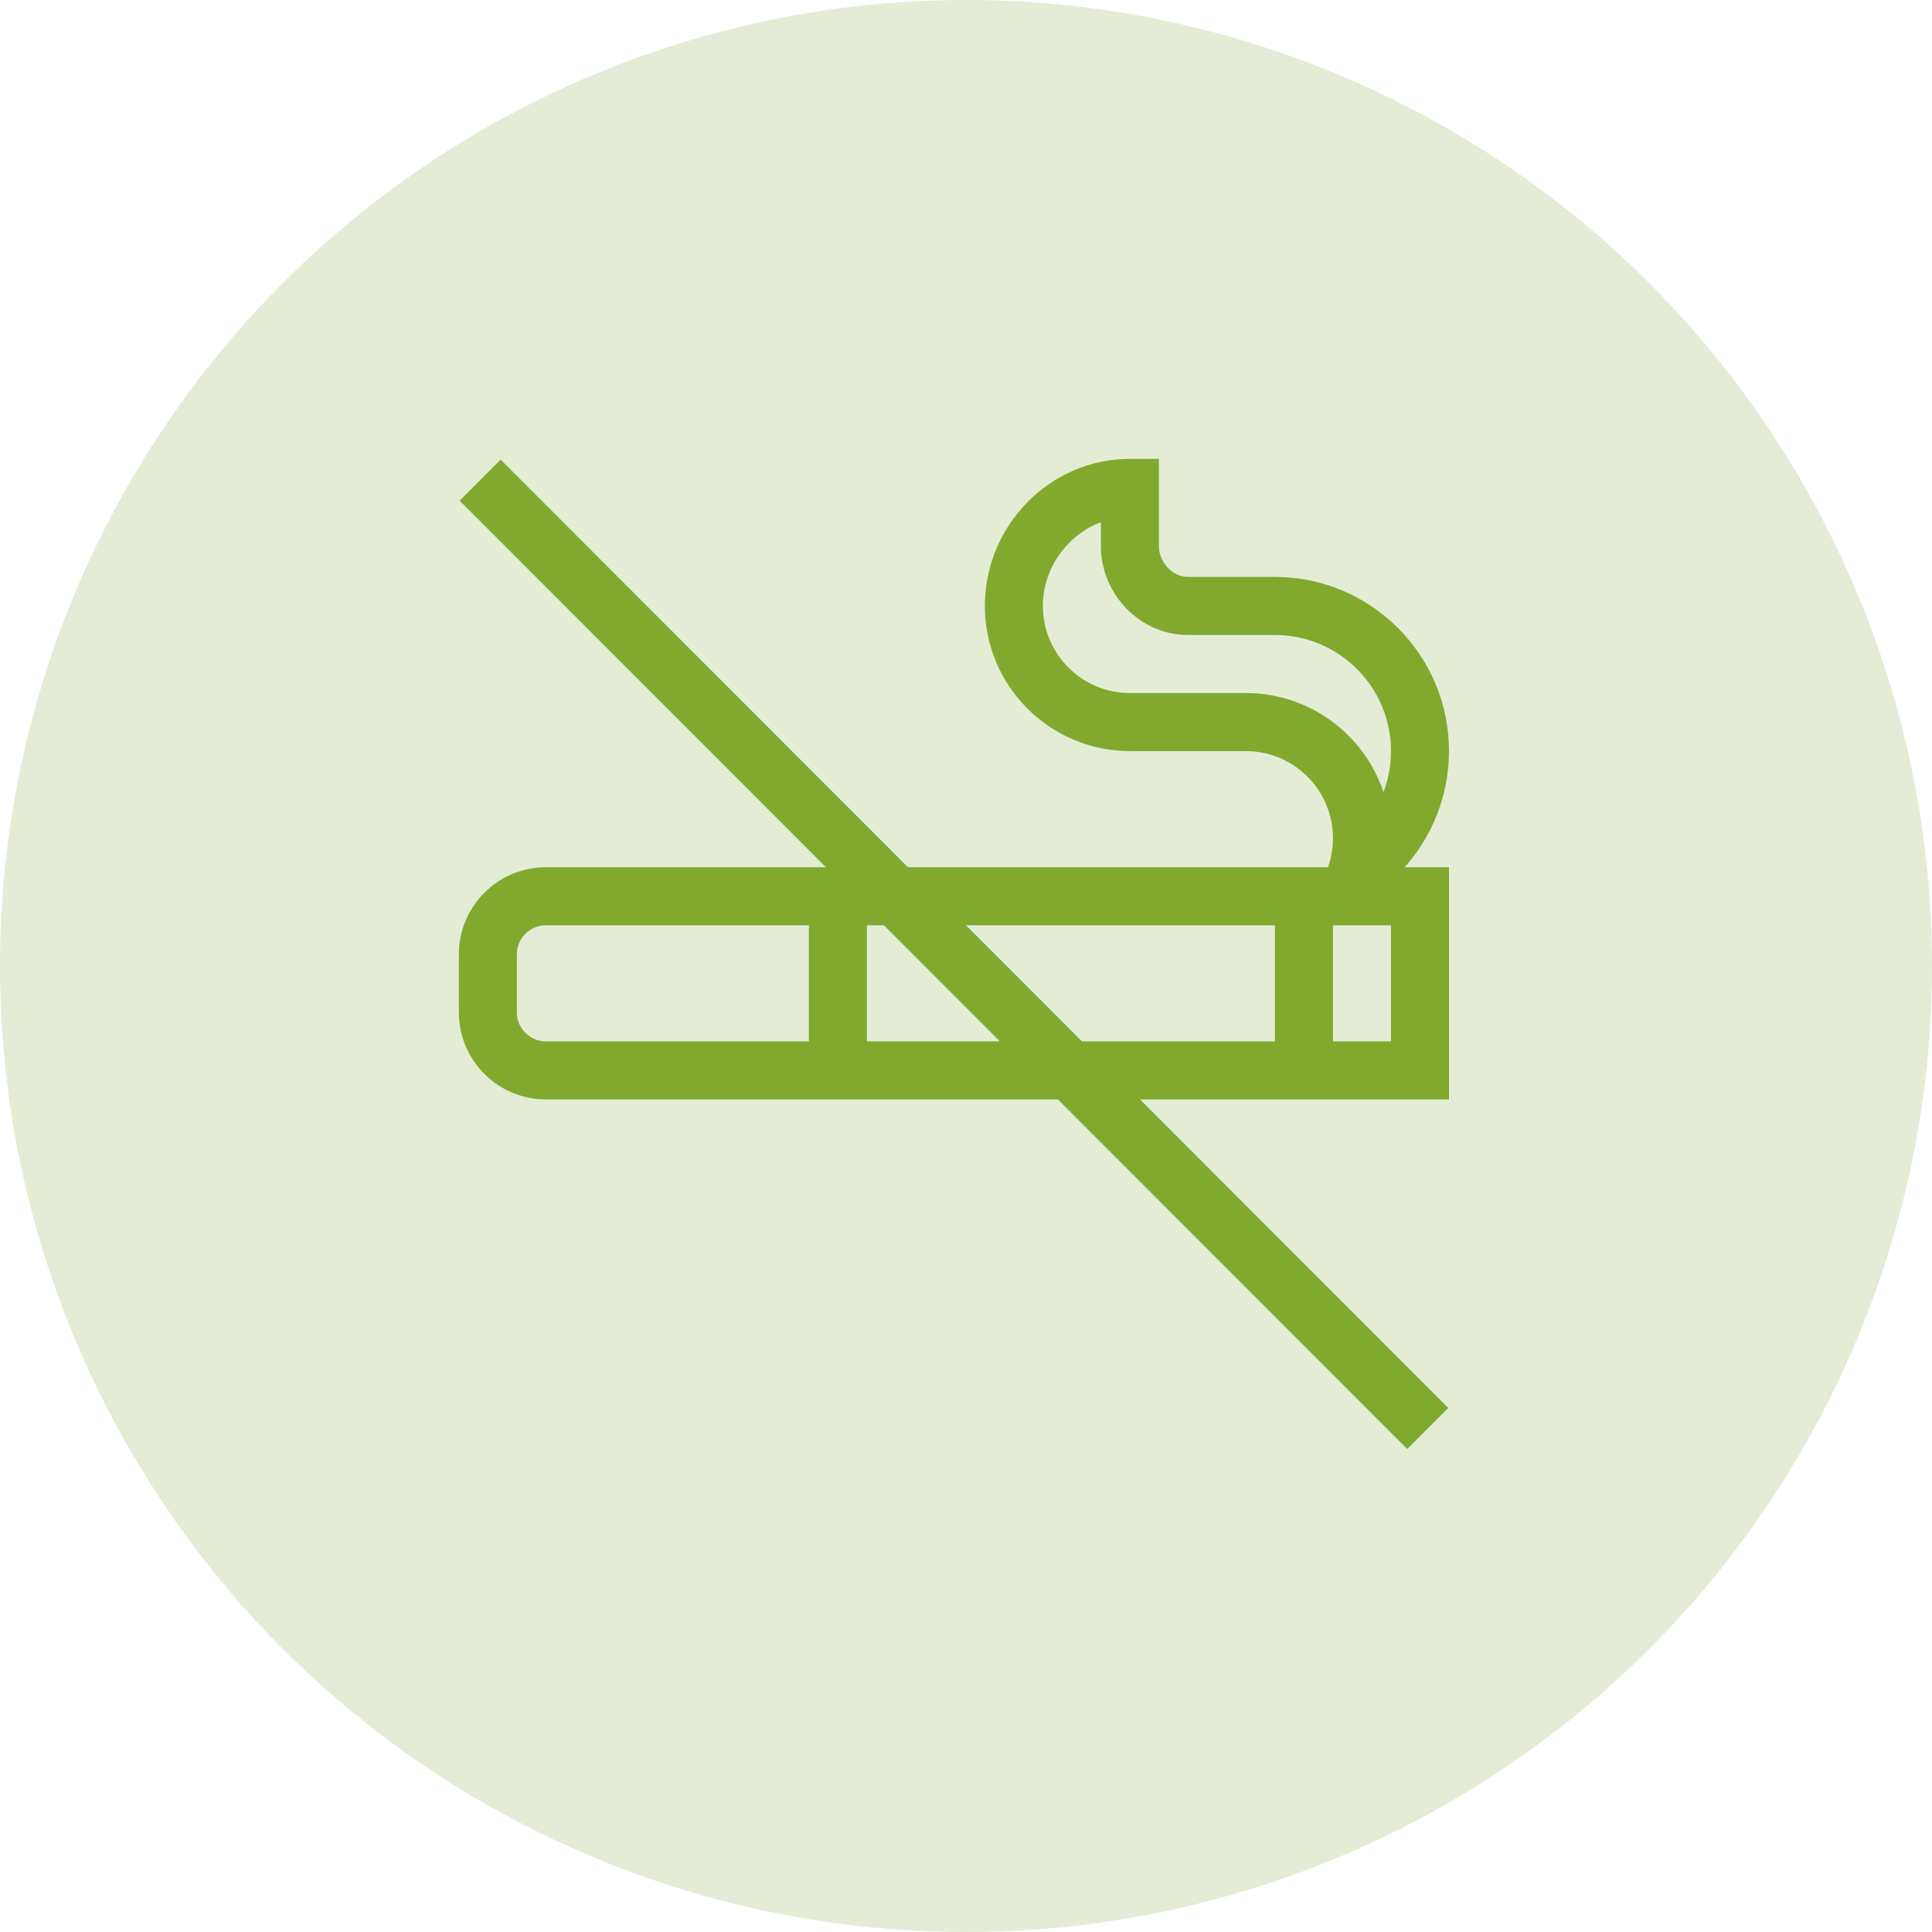
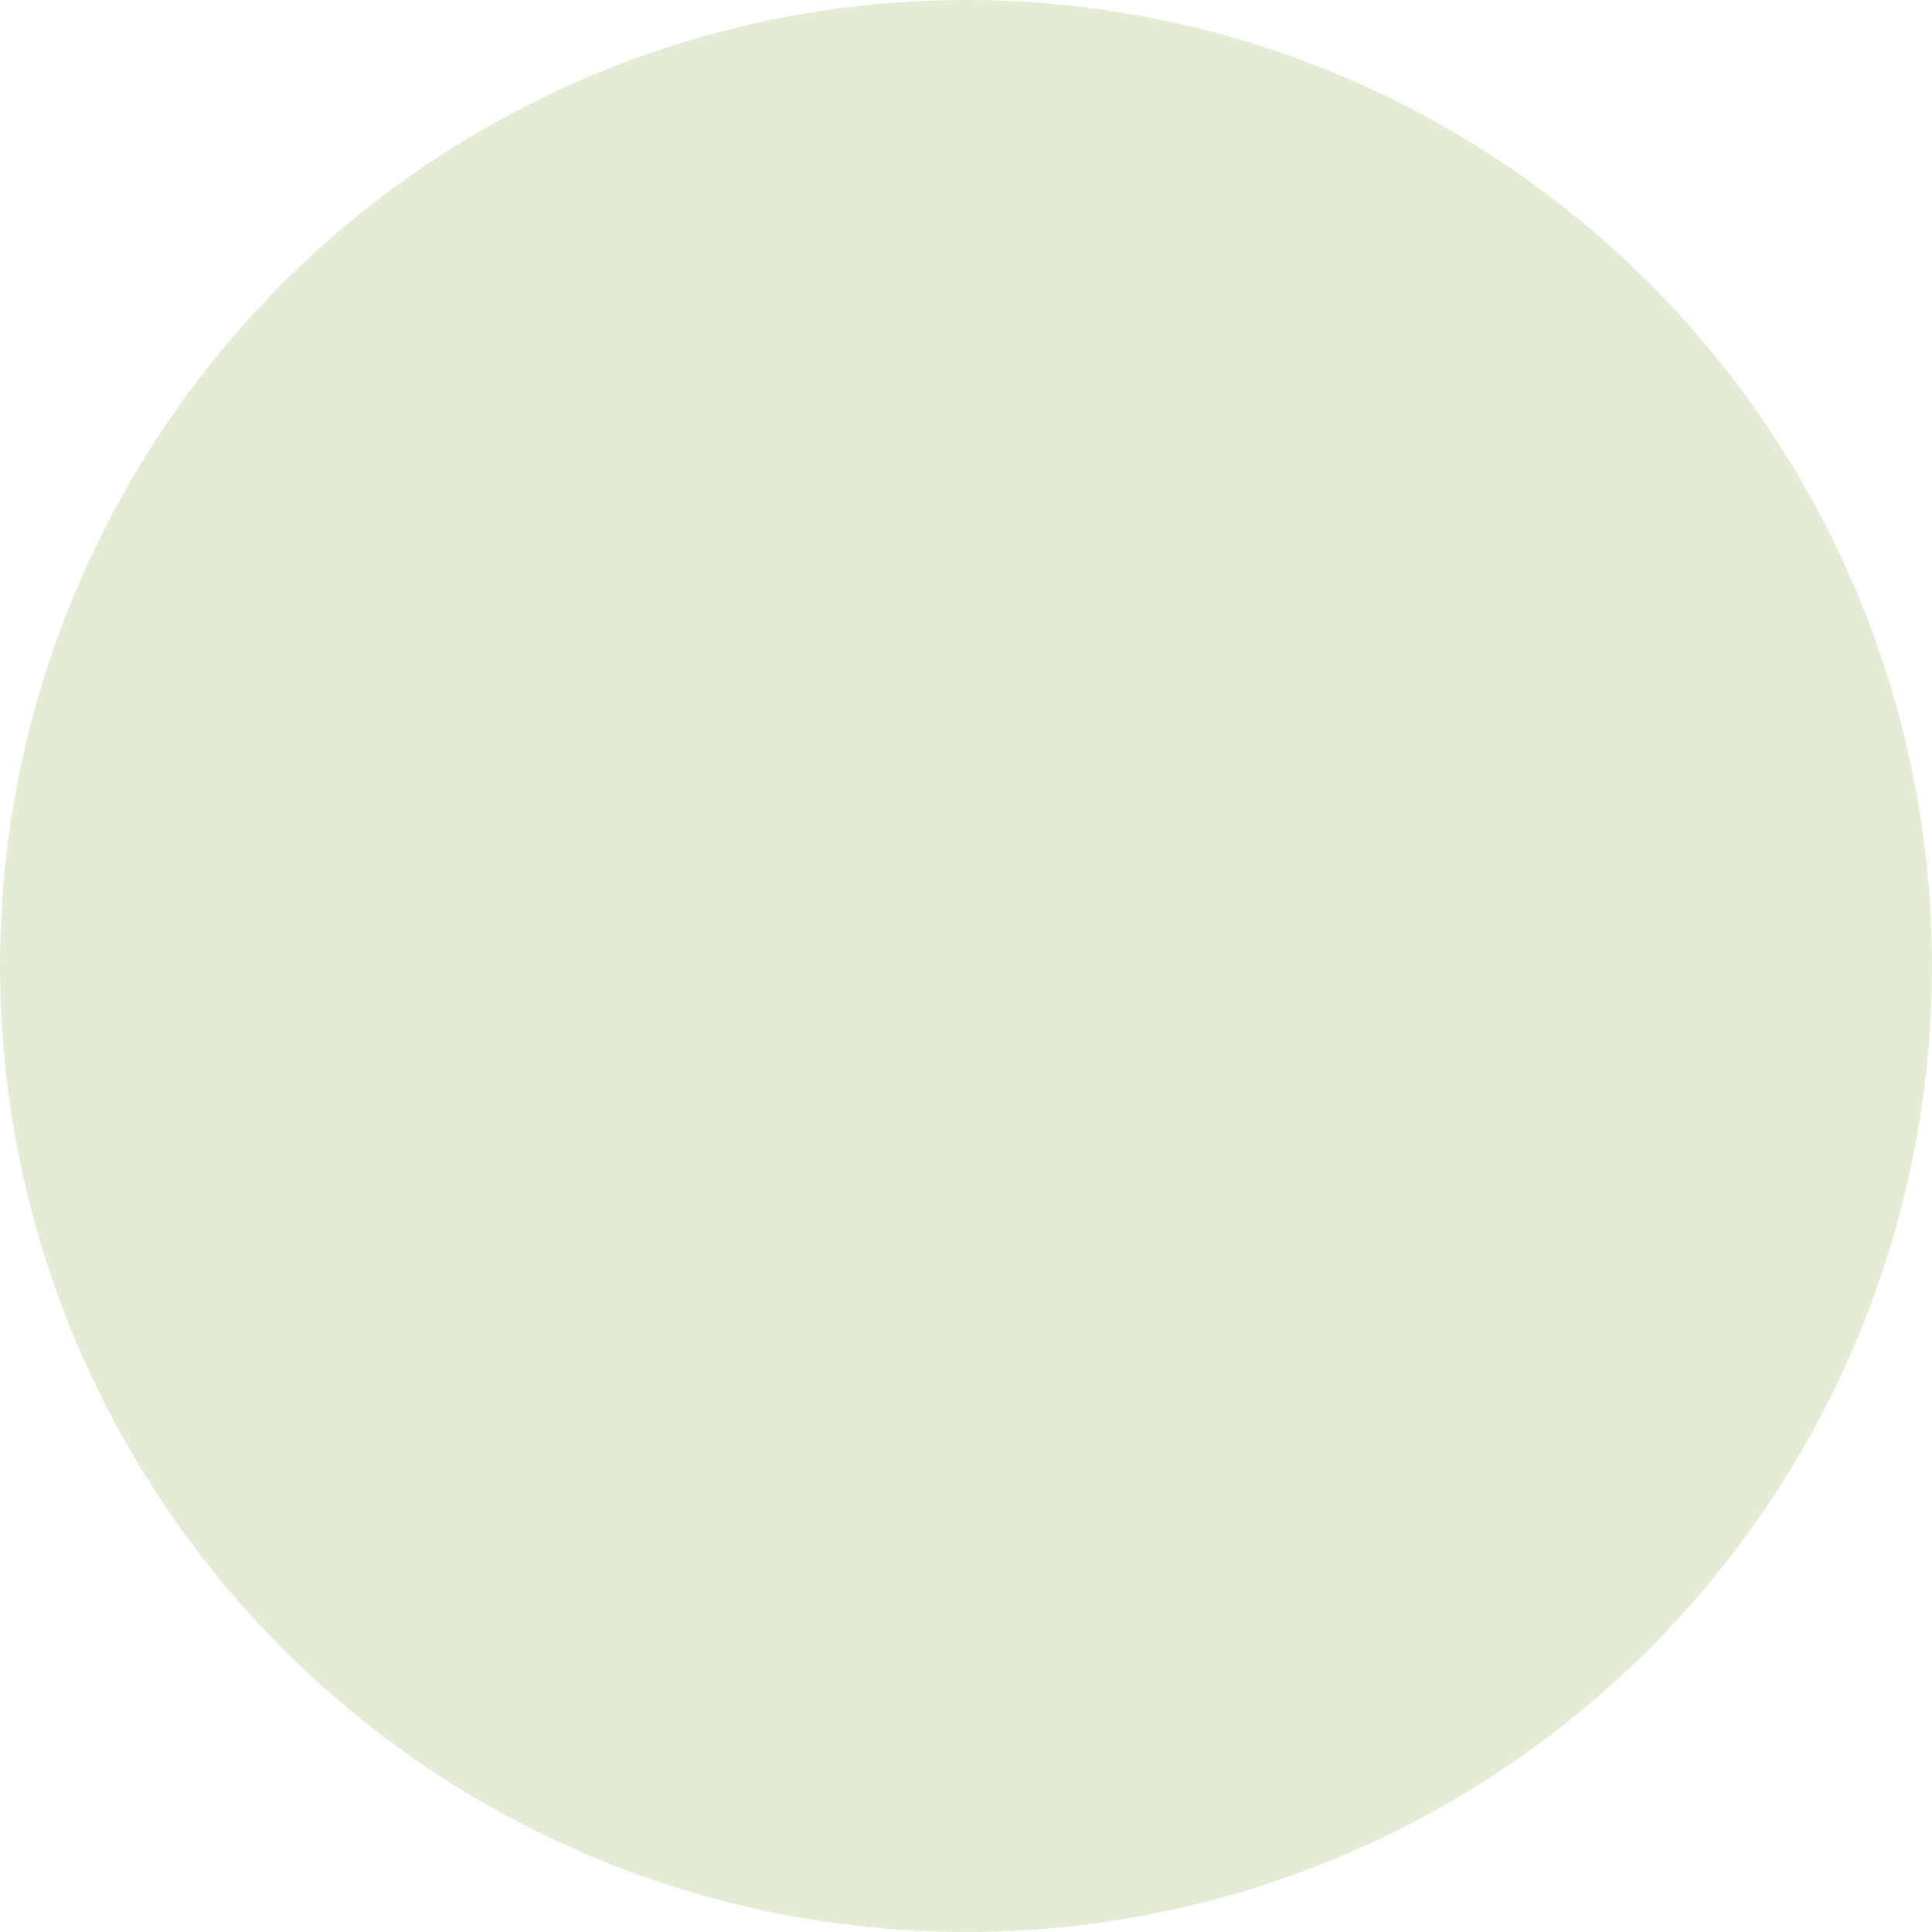
<svg xmlns="http://www.w3.org/2000/svg" width="80" height="80" viewBox="0 0 80 80" fill="none">
  <circle cx="40" cy="40" r="40" fill="#E5ECD6" />
-   <path d="M52.793 23.889H49.19C48.55 23.889 47.988 23.289 47.988 22.606V19H46.787C43.467 19 40.781 21.768 40.781 25.091C40.781 28.405 43.475 31.101 46.787 31.101H51.592C53.579 31.101 55.195 32.719 55.195 34.707C55.195 35.119 55.124 35.526 54.989 35.91H37.595L20.73 19.032L19.032 20.732L34.198 35.91H22.604C20.617 35.91 19 37.527 19 39.516V41.92C19 43.908 20.617 45.526 22.604 45.526H43.807L58.27 60L59.968 58.3L47.205 45.526H60V35.91H58.163C59.333 34.601 60 32.894 60 31.101C60 27.124 56.767 23.889 52.793 23.889ZM51.592 28.697H46.787C44.8 28.697 43.184 27.079 43.184 25.091C43.184 23.521 44.202 22.142 45.586 21.623V22.606C45.586 23.564 45.954 24.477 46.623 25.177C47.31 25.896 48.221 26.293 49.19 26.293H52.793C55.442 26.293 57.598 28.45 57.598 31.101C57.598 31.689 57.49 32.264 57.288 32.799C56.489 30.417 54.237 28.697 51.592 28.697ZM21.402 41.92V39.516C21.402 38.853 21.941 38.314 22.604 38.314H33.494V43.122H22.604C21.941 43.122 21.402 42.583 21.402 41.92ZM35.897 43.122V38.314H36.6L41.405 43.122H35.897ZM39.998 38.314H52.793V43.122H44.802L39.998 38.314ZM57.598 43.122H55.195V38.314H57.598V43.122Z" fill="#81A92E" />
</svg>